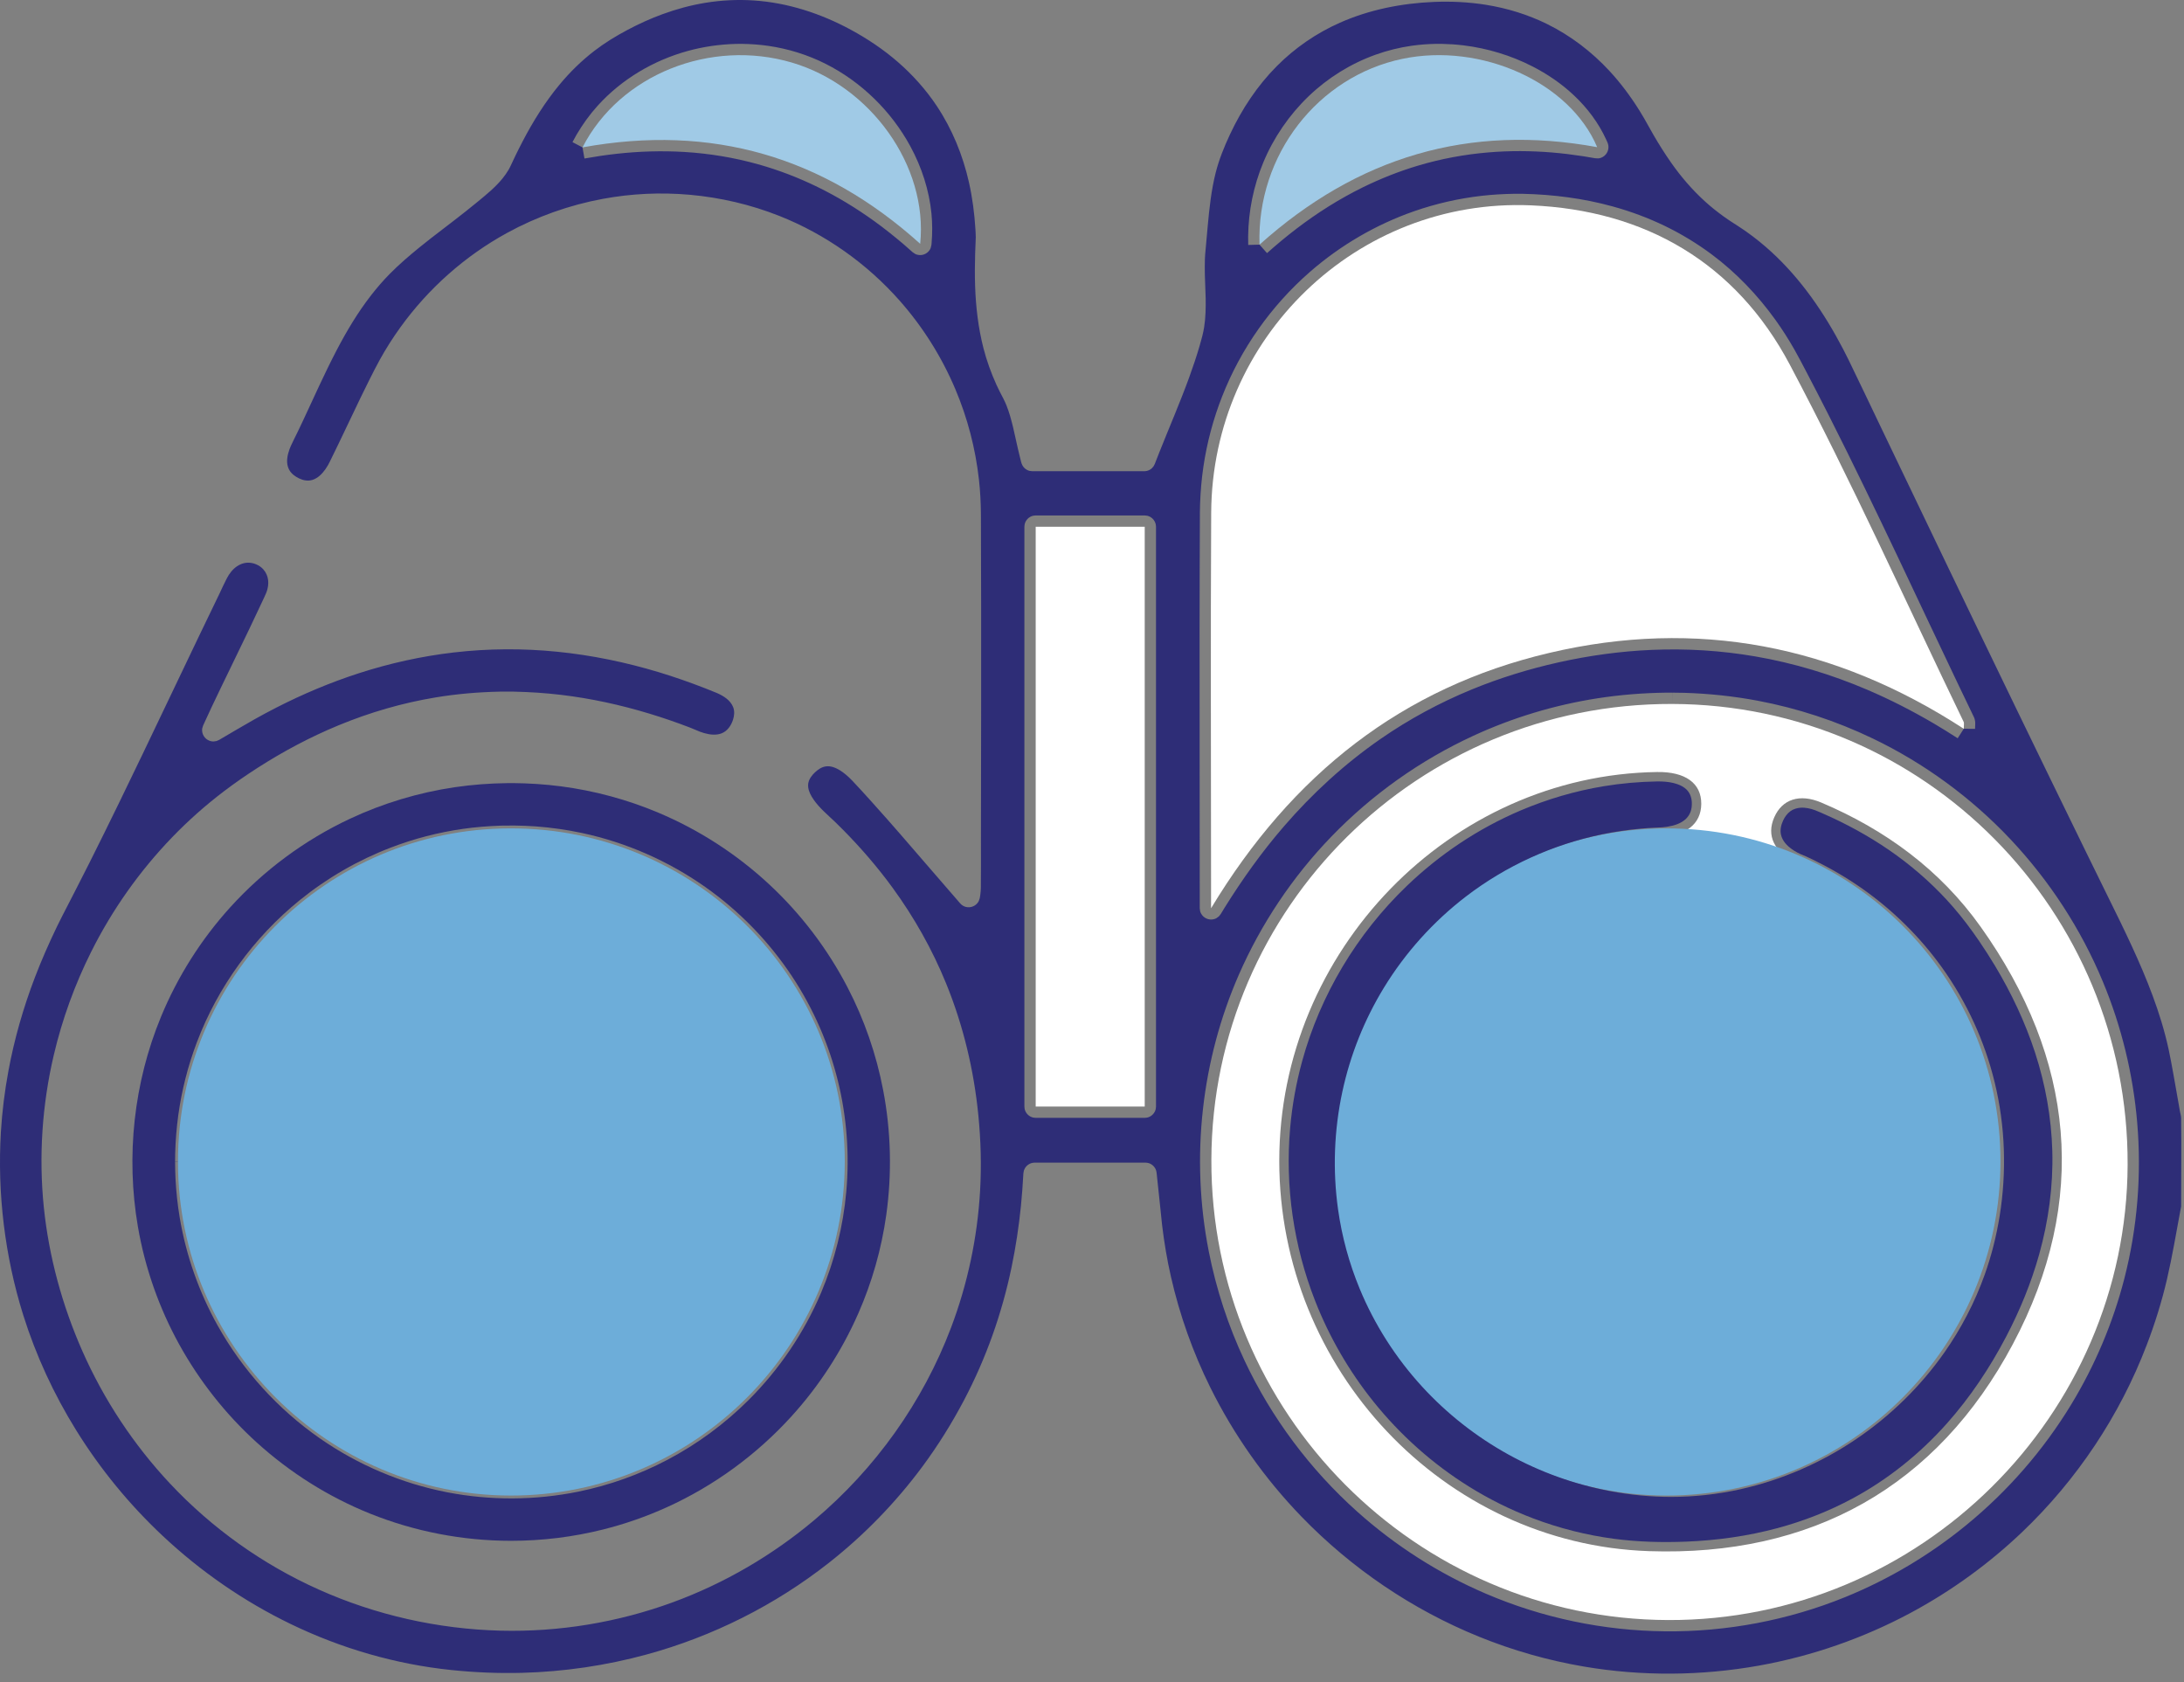
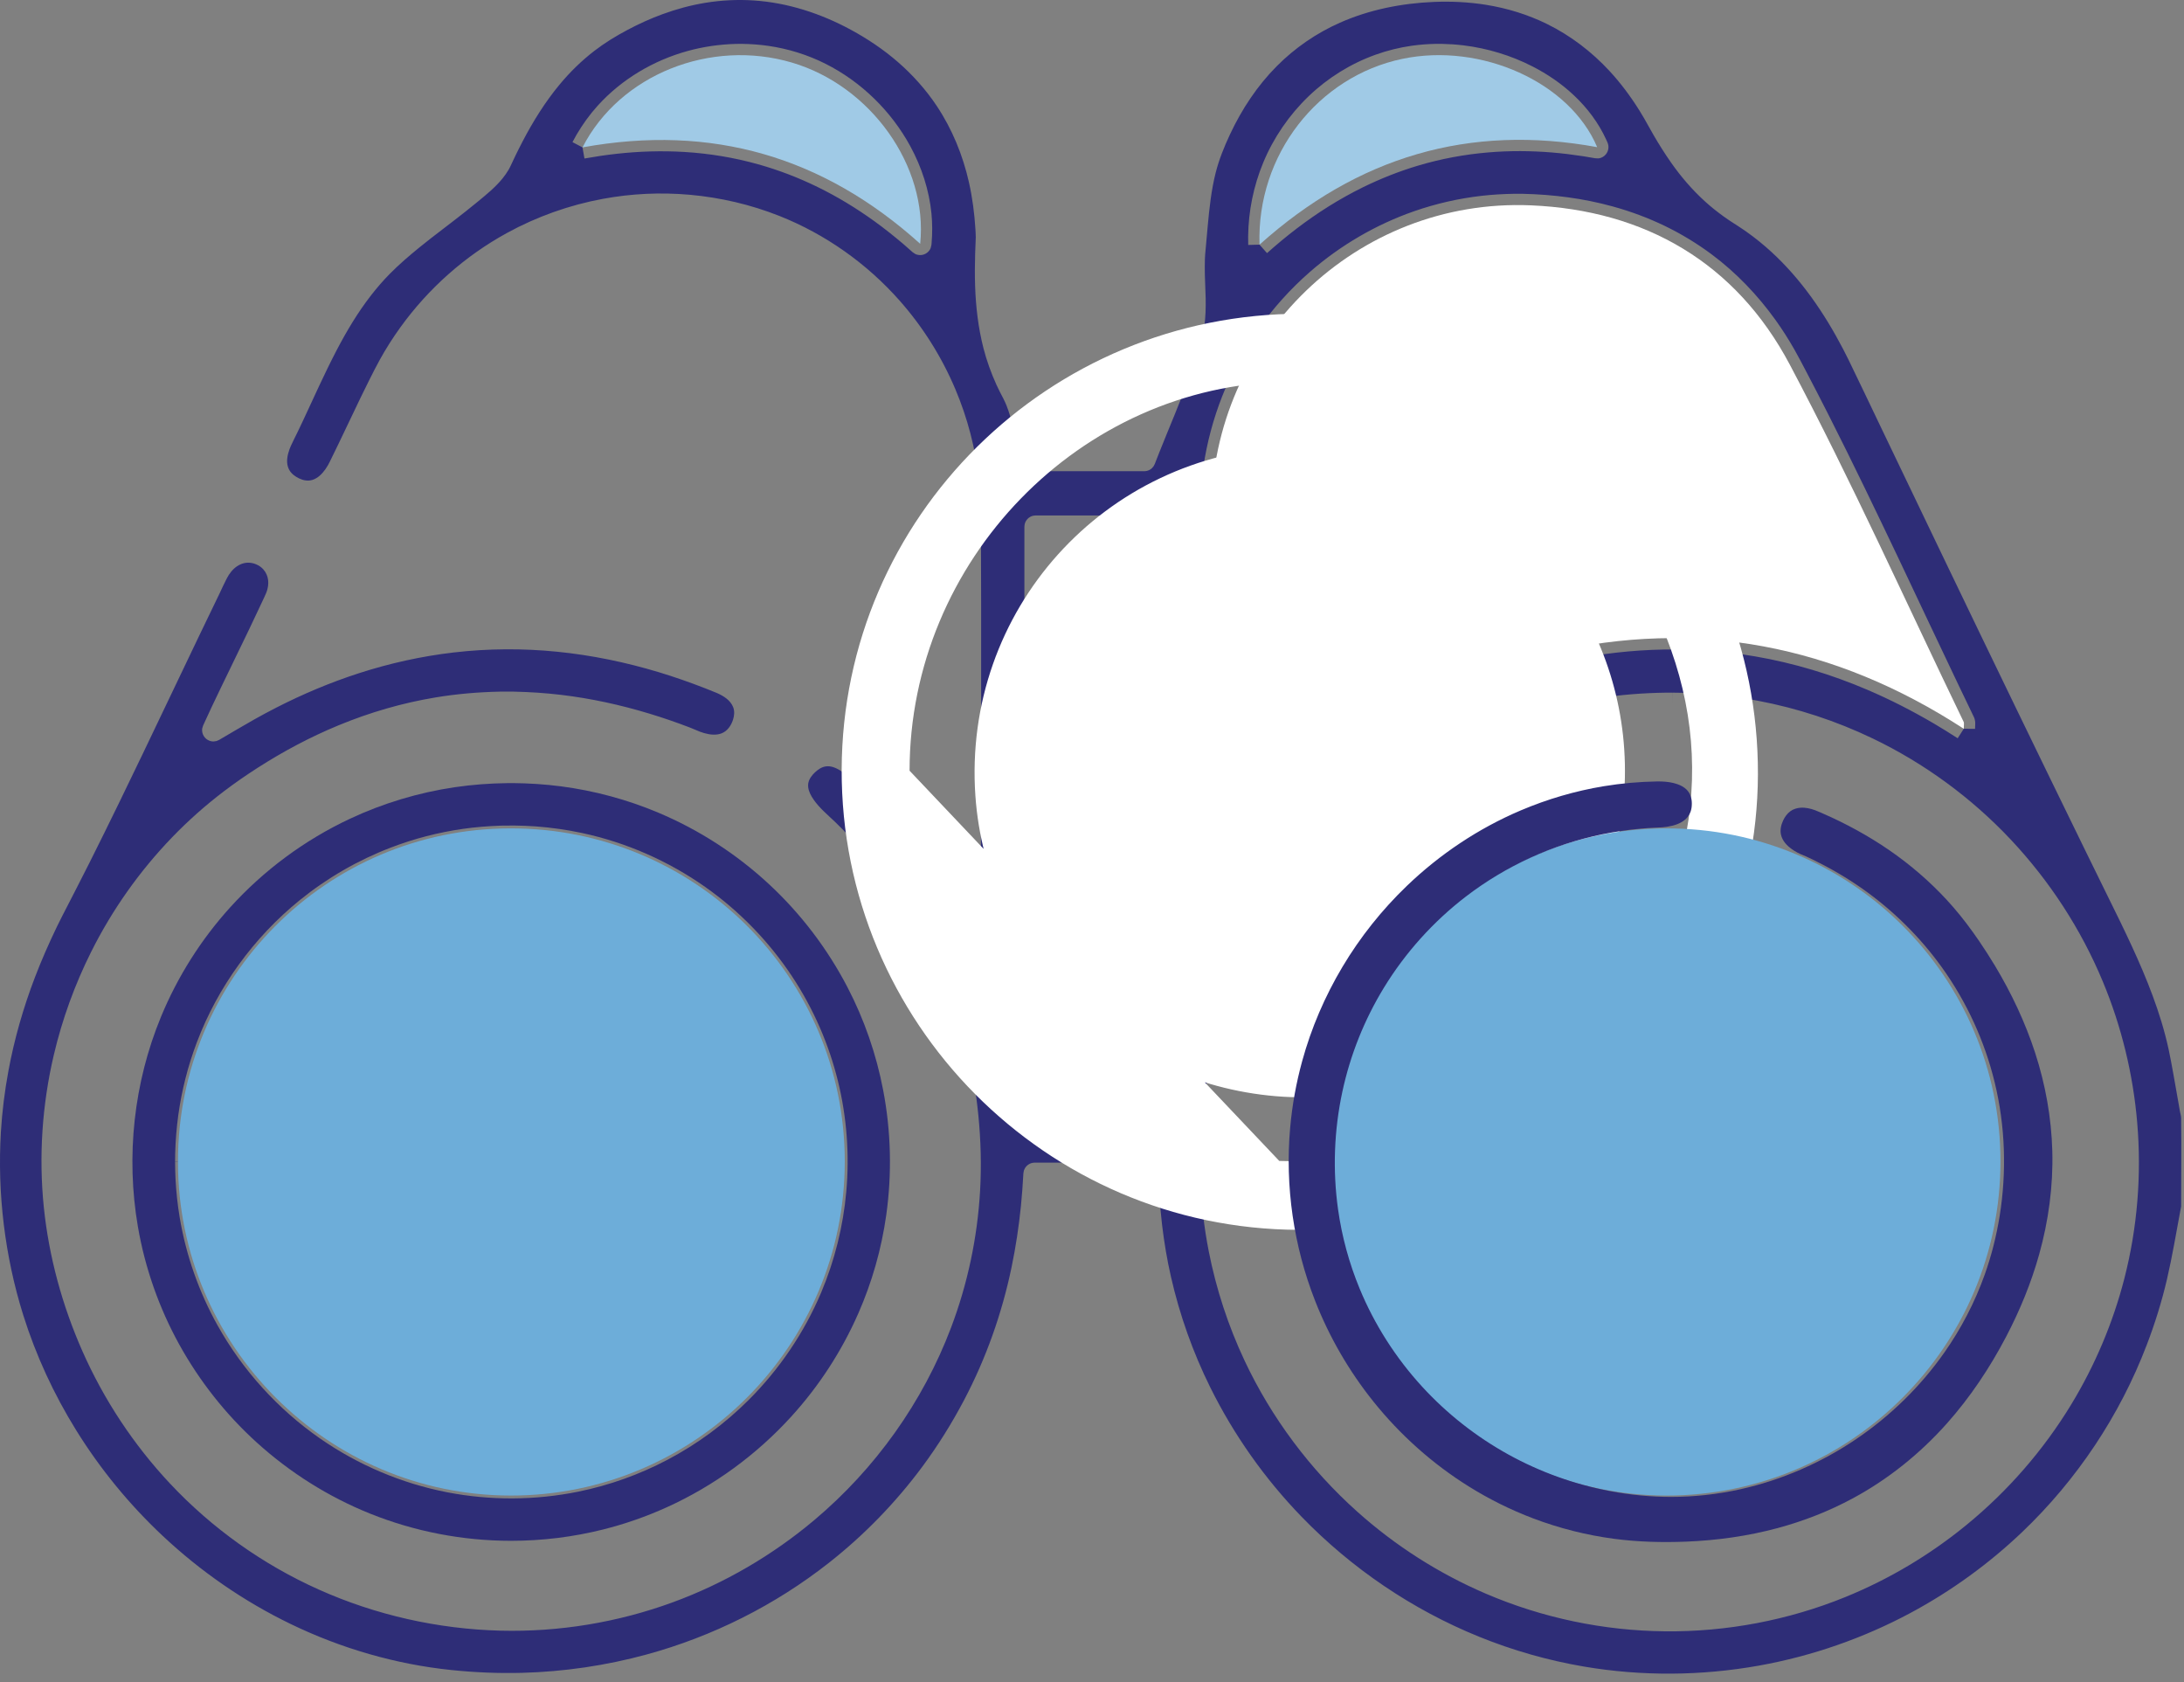
<svg xmlns="http://www.w3.org/2000/svg" width="100%" height="100%" viewBox="0 0 87 67" version="1.1" xml:space="preserve" style="fill-rule:evenodd;clip-rule:evenodd;stroke-linejoin:round;stroke-miterlimit:1.414;">
  <rect x="0" y="0" width="87" height="67" fill="#808080" stroke="none" />
  <g>
    <path d="M45.58,18.768c0.036,-0.004 0.073,-0.004 0.107,-0.013c0.071,-0.017 0.136,-0.051 0.19,-0.099c0.027,-0.023 0.048,-0.053 0.072,-0.08l0.051,-0.095l0.062,-0.16c0.061,-0.158 0.061,-0.158 0.124,-0.315c0.394,-0.991 0.82,-1.971 1.185,-2.974c0.153,-0.421 0.297,-0.846 0.421,-1.276c0.069,-0.237 0.135,-0.473 0.174,-0.717c0.061,-0.384 0.068,-0.773 0.062,-1.161c-0.008,-0.318 -0.023,-0.635 -0.033,-0.953c-0.004,-0.201 -0.004,-0.401 0.002,-0.602c0.004,-0.096 0.004,-0.095 0.011,-0.191c0.033,-0.367 0.066,-0.733 0.099,-1.1c0.066,-0.725 0.143,-1.454 0.322,-2.161c0.133,-0.522 0.337,-1.024 0.565,-1.512c0.469,-1.002 1.087,-1.941 1.87,-2.727c0.722,-0.725 1.574,-1.312 2.509,-1.726c1.178,-0.522 2.46,-0.775 3.744,-0.829c0.693,-0.029 1.39,0.005 2.075,0.114c0.847,0.136 1.675,0.39 2.444,0.77c0.933,0.461 1.769,1.1 2.476,1.863c0.448,0.484 0.842,1.014 1.192,1.573c0.063,0.102 0.125,0.206 0.186,0.309c0.13,0.225 0.253,0.453 0.383,0.678c0.22,0.379 0.454,0.75 0.706,1.108c0.393,0.559 0.842,1.08 1.349,1.539c0.232,0.211 0.478,0.406 0.733,0.59c0.072,0.052 0.145,0.102 0.218,0.152c0.235,0.155 0.475,0.303 0.704,0.466c0.34,0.242 0.665,0.505 0.973,0.787c1.193,1.091 2.116,2.443 2.861,3.87c0.073,0.141 0.144,0.282 0.215,0.424c0.454,0.931 0.896,1.867 1.344,2.801c0.827,1.724 1.653,3.448 2.481,5.171c1.863,3.879 3.738,7.752 5.628,11.617c0.455,0.928 0.914,1.855 1.367,2.784c0.627,1.295 1.226,2.608 1.645,3.987c0.112,0.369 0.21,0.743 0.292,1.119c0.068,0.314 0.124,0.631 0.182,0.947c0.073,0.405 0.144,0.81 0.215,1.215c0.018,0.102 0.035,0.203 0.053,0.305c0.016,0.089 0.046,0.176 0.047,0.266c0.015,1.173 0,2.346 0,3.519l-0.031,0.163c-0.172,0.914 -0.322,1.833 -0.534,2.739c-0.207,0.891 -0.481,1.767 -0.808,2.62c-1.073,2.809 -2.781,5.367 -4.956,7.442c-1.328,1.266 -2.827,2.352 -4.443,3.22c-1.887,1.012 -3.934,1.724 -6.042,2.102c-2.296,0.411 -4.665,0.43 -6.966,0.04c-1.434,-0.243 -2.841,-0.644 -4.189,-1.191c-2.656,-1.077 -5.075,-2.719 -7.068,-4.777c-1.467,-1.516 -2.698,-3.257 -3.635,-5.147c-0.695,-1.402 -1.222,-2.886 -1.569,-4.412c-0.156,-0.682 -0.271,-1.373 -0.354,-2.068c-0.029,-0.258 -0.054,-0.517 -0.08,-0.775c-0.045,-0.433 -0.092,-0.866 -0.138,-1.3c-0.008,-0.035 -0.012,-0.072 -0.024,-0.106c-0.051,-0.14 -0.17,-0.247 -0.314,-0.283c-0.036,-0.009 -0.073,-0.009 -0.109,-0.013l-4.41,0c-0.037,0.004 -0.076,0.005 -0.112,0.014c-0.111,0.029 -0.208,0.1 -0.269,0.197c-0.02,0.032 -0.032,0.068 -0.048,0.103l-0.02,0.111c-0.024,0.436 -0.055,0.871 -0.098,1.305c-0.083,0.816 -0.205,1.627 -0.372,2.43c-0.382,1.841 -1.016,3.632 -1.892,5.296c-0.488,0.926 -1.042,1.815 -1.665,2.655c-1.06,1.429 -2.311,2.717 -3.709,3.818c-2.148,1.692 -4.635,2.941 -7.274,3.661c-1.62,0.442 -3.293,0.687 -4.972,0.731c-0.936,0.024 -1.872,-0.016 -2.803,-0.112c-2.219,-0.229 -4.393,-0.861 -6.4,-1.832c-1.869,-0.903 -3.594,-2.097 -5.107,-3.518c-1.322,-1.24 -2.481,-2.654 -3.437,-4.195c-0.893,-1.437 -1.609,-2.987 -2.115,-4.602c-0.368,-1.173 -0.623,-2.379 -0.772,-3.599c-0.149,-1.223 -0.189,-2.458 -0.115,-3.688c0.049,-0.815 0.151,-1.626 0.3,-2.429c0.234,-1.268 0.593,-2.513 1.052,-3.717c0.263,-0.69 0.561,-1.364 0.881,-2.029c0.067,-0.135 0.134,-0.269 0.201,-0.403c0.368,-0.715 0.737,-1.43 1.098,-2.148c0.392,-0.781 0.778,-1.565 1.161,-2.35c0.318,-0.654 0.635,-1.309 0.95,-1.965c0.754,-1.573 1.504,-3.148 2.257,-4.722c0.268,-0.557 0.539,-1.112 0.805,-1.669c0.045,-0.097 0.091,-0.194 0.136,-0.291c0.044,-0.092 0.088,-0.184 0.135,-0.274c0.033,-0.065 0.067,-0.128 0.106,-0.189c0.114,-0.176 0.269,-0.332 0.463,-0.417c0.09,-0.04 0.188,-0.063 0.287,-0.066c0.229,-0.006 0.468,0.095 0.622,0.266c0.055,0.062 0.099,0.132 0.132,0.208c0.06,0.138 0.077,0.297 0.057,0.446c-0.008,0.065 -0.024,0.129 -0.042,0.193c-0.012,0.034 -0.024,0.067 -0.037,0.101c-0.045,0.108 -0.098,0.215 -0.147,0.321c-0.169,0.36 -0.339,0.72 -0.51,1.08c-0.501,1.05 -1.019,2.093 -1.517,3.146c-0.111,0.24 -0.222,0.48 -0.333,0.72c-0.03,0.095 -0.048,0.12 -0.041,0.222c0.015,0.194 0.157,0.361 0.346,0.405c0.1,0.024 0.127,0.01 0.226,-0.005l0.104,-0.044c0.468,-0.273 0.932,-0.551 1.404,-0.817c0.283,-0.159 0.569,-0.312 0.857,-0.46c1.064,-0.545 2.169,-1.011 3.307,-1.379c1.229,-0.397 2.495,-0.678 3.778,-0.827c1.37,-0.159 2.755,-0.167 4.127,-0.029c1.372,0.137 2.728,0.418 4.047,0.816c0.615,0.186 1.222,0.399 1.821,0.631c0.165,0.064 0.329,0.129 0.493,0.198c0.26,0.115 0.533,0.283 0.643,0.56c0.062,0.157 0.048,0.334 -0.002,0.493c-0.075,0.238 -0.224,0.464 -0.466,0.555c-0.222,0.083 -0.468,0.048 -0.69,-0.014c-0.055,-0.016 -0.11,-0.035 -0.165,-0.055c-0.132,-0.051 -0.26,-0.112 -0.393,-0.163c-0.536,-0.206 -1.079,-0.393 -1.629,-0.559c-1.145,-0.347 -2.32,-0.603 -3.509,-0.745c-0.623,-0.074 -1.248,-0.115 -1.875,-0.128c-0.191,-0.002 -0.381,-0.002 -0.572,0c-0.855,0.018 -1.707,0.09 -2.55,0.23c-1.328,0.22 -2.627,0.598 -3.87,1.112c-1.119,0.462 -2.191,1.032 -3.21,1.685c-0.461,0.296 -0.914,0.607 -1.35,0.939c-0.734,0.557 -1.426,1.171 -2.066,1.834c-1.298,1.346 -2.389,2.889 -3.226,4.562c-0.654,1.307 -1.156,2.691 -1.49,4.115c-0.464,1.979 -0.603,4.036 -0.396,6.059c0.203,1.973 0.734,3.912 1.535,5.726c0.856,1.938 2.039,3.728 3.488,5.274c1.669,1.78 3.692,3.223 5.919,4.221c2.275,1.021 4.756,1.578 7.248,1.642c2.338,0.059 4.679,-0.328 6.874,-1.133c2.049,-0.752 3.96,-1.868 5.63,-3.273c2.426,-2.041 4.324,-4.697 5.446,-7.664c0.66,-1.742 1.048,-3.583 1.156,-5.443c0.058,-1.006 0.03,-2.014 -0.069,-3.016c-0.178,-1.802 -0.602,-3.578 -1.287,-5.255c-0.55,-1.349 -1.271,-2.627 -2.129,-3.804c-0.597,-0.818 -1.26,-1.586 -1.972,-2.307c-0.109,-0.109 -0.218,-0.217 -0.329,-0.325c-0.293,-0.28 -0.61,-0.54 -0.843,-0.876c-0.1,-0.144 -0.194,-0.311 -0.217,-0.488c-0.007,-0.056 -0.008,-0.112 0.002,-0.168c0.031,-0.171 0.143,-0.315 0.266,-0.432c0.121,-0.115 0.267,-0.214 0.435,-0.238c0.045,-0.006 0.09,-0.007 0.135,-0.003c0.108,0.01 0.211,0.046 0.307,0.094c0.173,0.084 0.323,0.206 0.465,0.335c0.047,0.045 0.094,0.091 0.14,0.138c0.478,0.506 0.94,1.027 1.402,1.547c0.179,0.204 0.358,0.407 0.536,0.612c0.79,0.909 1.573,1.824 2.364,2.732l-0.002,-0.007c0.01,0.012 0.018,0.027 0.03,0.038c0.068,0.058 0.121,0.093 0.21,0.113c0.159,0.037 0.33,-0.017 0.438,-0.14c0.072,-0.081 0.072,-0.113 0.106,-0.214l0,-0.001c0.018,-0.091 0.028,-0.183 0.036,-0.276c0.004,-0.046 0.006,-0.091 0.007,-0.137c0.009,-0.633 0.002,-1.267 0.003,-1.9c0.001,-0.618 0.002,-1.236 0.003,-1.854c0.004,-2.473 0.008,-4.945 0.005,-7.418c-0.001,-1.236 -0.004,-2.473 -0.009,-3.71c-0.004,-0.457 -0.027,-0.913 -0.078,-1.368c-0.138,-1.24 -0.455,-2.459 -0.942,-3.608c-0.544,-1.287 -1.297,-2.483 -2.223,-3.529c-1.307,-1.476 -2.956,-2.643 -4.789,-3.369c-1.139,-0.451 -2.344,-0.732 -3.564,-0.841c-1.154,-0.103 -2.323,-0.049 -3.462,0.162c-1.337,0.247 -2.634,0.708 -3.825,1.361c-1.676,0.919 -3.133,2.214 -4.249,3.765c-0.295,0.409 -0.566,0.836 -0.81,1.276c-0.151,0.273 -0.291,0.552 -0.431,0.831c-0.115,0.232 -0.23,0.464 -0.343,0.697c-0.298,0.616 -0.591,1.236 -0.887,1.854c-0.111,0.23 -0.223,0.46 -0.336,0.689c-0.023,0.047 -0.047,0.093 -0.073,0.138c-0.029,0.051 -0.061,0.101 -0.094,0.149c-0.132,0.188 -0.306,0.37 -0.534,0.437c-0.174,0.051 -0.357,0.015 -0.518,-0.062c-0.154,-0.073 -0.302,-0.18 -0.389,-0.33c-0.025,-0.044 -0.045,-0.091 -0.06,-0.14c-0.069,-0.227 -0.012,-0.474 0.064,-0.691c0.017,-0.045 0.035,-0.089 0.054,-0.133c0.089,-0.194 0.187,-0.384 0.28,-0.576c0.074,-0.155 0.148,-0.311 0.222,-0.468c0.433,-0.925 0.848,-1.859 1.321,-2.765c0.402,-0.769 0.848,-1.518 1.383,-2.203c0.228,-0.293 0.471,-0.574 0.731,-0.838c0.374,-0.379 0.779,-0.726 1.191,-1.061c0.142,-0.115 0.285,-0.228 0.428,-0.341c0.625,-0.485 1.26,-0.957 1.871,-1.461c0.352,-0.29 0.714,-0.582 1.004,-0.938c0.09,-0.11 0.17,-0.227 0.243,-0.348c0.03,-0.055 0.03,-0.055 0.059,-0.11c0.072,-0.149 0.14,-0.3 0.212,-0.449c0.093,-0.193 0.19,-0.384 0.289,-0.574c0.416,-0.797 0.895,-1.566 1.47,-2.259c0.413,-0.498 0.879,-0.954 1.392,-1.348c0.409,-0.314 0.849,-0.583 1.304,-0.825c0.454,-0.242 0.923,-0.456 1.406,-0.632c0.552,-0.202 1.122,-0.357 1.702,-0.452c0.636,-0.104 1.283,-0.137 1.925,-0.095c1.36,0.089 2.676,0.519 3.871,1.166c0.667,0.361 1.301,0.786 1.875,1.284c0.589,0.512 1.114,1.097 1.547,1.746c0.617,0.925 1.043,1.967 1.287,3.051c0.138,0.612 0.218,1.235 0.257,1.861c0.006,0.109 0.013,0.218 0.014,0.327c0,0.086 -0.006,0.173 -0.01,0.259c-0.007,0.159 -0.01,0.238 -0.015,0.397c-0.013,0.429 -0.016,0.859 -0.001,1.288c0.028,0.831 0.125,1.661 0.331,2.467c0.129,0.502 0.305,0.989 0.518,1.46c0.046,0.097 0.092,0.194 0.14,0.29c0.092,0.175 0.186,0.348 0.26,0.533c0.112,0.279 0.189,0.57 0.261,0.862c0.068,0.293 0.132,0.587 0.198,0.88c0.029,0.122 0.057,0.244 0.089,0.366c0.024,0.095 0.042,0.202 0.092,0.288c0.04,0.069 0.097,0.126 0.165,0.165c0.092,0.053 0.123,0.047 0.225,0.06l4.457,0Zm21.031,9.268l0,-0.449l-0.12,0l-0.121,0c-0.914,0.012 -1.826,0.084 -2.729,0.224c-1.711,0.266 -3.384,0.77 -4.956,1.496c-2.116,0.976 -4.043,2.347 -5.661,4.024c-1.538,1.595 -2.788,3.462 -3.676,5.493c-0.741,1.695 -1.22,3.501 -1.427,5.338c-0.213,1.887 -0.136,3.812 0.23,5.676c0.296,1.504 0.775,2.969 1.428,4.356c1.072,2.278 2.611,4.333 4.487,6.012c1.515,1.356 3.25,2.464 5.119,3.265c2.253,0.967 4.693,1.477 7.144,1.501c2.45,0.024 4.898,-0.439 7.168,-1.36c1.743,-0.708 3.377,-1.681 4.833,-2.873c1.651,-1.351 3.072,-2.983 4.18,-4.806c0.944,-1.556 1.661,-3.249 2.114,-5.012c0.52,-2.022 0.689,-4.129 0.512,-6.209c-0.164,-1.931 -0.626,-3.834 -1.372,-5.623c-0.868,-2.086 -2.118,-4.004 -3.664,-5.649c-1.567,-1.666 -3.445,-3.043 -5.506,-4.031c-1.449,-0.695 -2.986,-1.2 -4.565,-1.499c-0.969,-0.183 -1.951,-0.286 -2.936,-0.316c-0.16,-0.004 -0.32,-0.007 -0.48,-0.007l-0.002,0.449l0,0Zm-21.011,16.485c0.039,-0.005 0.079,-0.005 0.117,-0.015c0.153,-0.041 0.276,-0.164 0.318,-0.318c0.01,-0.038 0.01,-0.078 0.015,-0.117l0,-23.092c-0.005,-0.039 -0.005,-0.079 -0.015,-0.116c-0.031,-0.115 -0.107,-0.214 -0.21,-0.274c-0.034,-0.019 -0.072,-0.03 -0.108,-0.045c-0.039,-0.005 -0.078,-0.01 -0.117,-0.015l-4.343,0c-0.039,0.005 -0.079,0.005 -0.117,0.015c-0.154,0.042 -0.277,0.165 -0.318,0.319c-0.01,0.037 -0.01,0.077 -0.015,0.116l0,23.092c0.005,0.039 0.005,0.079 0.015,0.117c0.041,0.154 0.164,0.277 0.318,0.318c0.038,0.01 0.078,0.01 0.117,0.015l4.343,0Zm15.063,-36.802c1.207,0.027 2.411,0.181 3.576,0.502c0.714,0.196 1.411,0.455 2.077,0.776c0.657,0.318 1.283,0.698 1.868,1.133c0.98,0.731 1.833,1.624 2.545,2.616c0.271,0.377 0.52,0.77 0.75,1.173c0.154,0.271 0.298,0.548 0.443,0.824c0.308,0.586 0.611,1.174 0.91,1.764c0.972,1.917 1.902,3.853 2.825,5.793c0.777,1.641 1.55,3.283 2.331,4.921c0.216,0.452 0.432,0.903 0.65,1.354l0.016,0.042c0.014,0.047 0.025,0.093 0.029,0.142c0.005,0.073 -0.003,0.146 -0.005,0.219l-0.001,0.051l-0.45,-0.004l-0.243,0.378c-0.158,-0.102 -0.317,-0.202 -0.476,-0.302c-0.158,-0.097 -0.316,-0.193 -0.475,-0.287c-0.856,-0.501 -1.738,-0.954 -2.65,-1.343c-1.431,-0.611 -2.93,-1.064 -4.464,-1.328c-1.357,-0.234 -2.738,-0.319 -4.113,-0.26c-1.253,0.053 -2.499,0.225 -3.723,0.498c-1.182,0.264 -2.343,0.621 -3.463,1.082c-1.273,0.524 -2.492,1.182 -3.624,1.966c-1.431,0.991 -2.719,2.173 -3.857,3.49c-0.875,1.013 -1.655,2.105 -2.362,3.241l-0.075,0.123l-0.075,0.123l-0.072,0.091c-0.083,0.061 -0.101,0.086 -0.203,0.112c-0.193,0.049 -0.401,-0.04 -0.5,-0.213c-0.052,-0.091 -0.046,-0.122 -0.06,-0.223c0,-3.699 -0.009,-7.398 -0.007,-11.097c0.002,-1.555 0.005,-3.11 0.013,-4.665c0.002,-0.168 0.002,-0.168 0.007,-0.336c0.018,-0.497 0.059,-0.992 0.132,-1.484c0.141,-0.958 0.393,-1.899 0.746,-2.8c0.744,-1.9 1.954,-3.613 3.49,-4.955c1.222,-1.067 2.646,-1.899 4.178,-2.43c0.862,-0.298 1.755,-0.502 2.661,-0.606c0.437,-0.05 0.876,-0.075 1.316,-0.082c0.167,-0.001 0.167,-0.001 0.335,0.001Zm-31.11,-5.972c0.358,0.005 0.714,0.03 1.067,0.082c0.787,0.116 1.555,0.354 2.266,0.712c1.427,0.718 2.62,1.888 3.381,3.291c0.447,0.825 0.745,1.736 0.838,2.672c0.038,0.391 0.038,0.783 0.006,1.174l-0.007,0.076c-0.026,0.105 -0.022,0.139 -0.09,0.228c-0.101,0.134 -0.274,0.201 -0.439,0.17c-0.11,-0.02 -0.13,-0.047 -0.22,-0.107c-0.117,-0.106 -0.235,-0.209 -0.354,-0.312c-0.38,-0.322 -0.769,-0.634 -1.173,-0.925c-0.713,-0.513 -1.466,-0.973 -2.255,-1.358c-0.764,-0.374 -1.559,-0.679 -2.378,-0.908c-0.96,-0.269 -1.949,-0.431 -2.944,-0.49c-0.895,-0.053 -1.793,-0.025 -2.684,0.073c-0.43,0.047 -0.858,0.112 -1.285,0.188l-0.079,-0.443l-0.398,-0.209c0.05,-0.095 0.101,-0.19 0.154,-0.283c0.245,-0.419 0.528,-0.814 0.855,-1.174c0.952,-1.049 2.212,-1.796 3.575,-2.172c0.627,-0.173 1.27,-0.265 1.919,-0.283c0.082,-0.002 0.164,-0.002 0.245,-0.002Zm27.881,0c0.29,0.006 0.579,0.025 0.867,0.06c0.952,0.117 1.886,0.399 2.741,0.836c0.602,0.308 1.167,0.693 1.659,1.158c0.53,0.499 0.975,1.089 1.279,1.752c0.036,0.078 0.078,0.161 0.09,0.247c0.028,0.206 -0.094,0.409 -0.288,0.482c-0.102,0.038 -0.132,0.026 -0.238,0.021c-0.155,-0.028 -0.31,-0.054 -0.465,-0.079c-0.417,-0.064 -0.835,-0.116 -1.256,-0.151c-0.841,-0.069 -1.687,-0.074 -2.529,-0.003c-0.952,0.079 -1.897,0.255 -2.813,0.529c-0.75,0.224 -1.479,0.513 -2.182,0.857c-0.933,0.458 -1.818,1.016 -2.644,1.646c-0.408,0.31 -0.8,0.639 -1.183,0.979l-0.299,-0.337l-0.45,0.012c-0.003,-0.117 -0.004,-0.233 -0.003,-0.35c0.013,-1.002 0.215,-1.996 0.598,-2.922c0.412,-0.997 1.035,-1.905 1.813,-2.652c0.759,-0.728 1.672,-1.297 2.662,-1.652c0.469,-0.168 0.956,-0.289 1.451,-0.359c0.315,-0.044 0.633,-0.067 0.952,-0.074c0.079,0 0.158,0 0.238,0Z" style="fill:#2e2d77;" />
    <path d="M20.222,31.19c-0.706,0.008 -1.41,0.06 -2.109,0.163c-1.44,0.213 -2.848,0.636 -4.166,1.253c-1.807,0.846 -3.438,2.053 -4.778,3.532c-1.159,1.279 -2.095,2.758 -2.754,4.354c-1.088,2.631 -1.404,5.564 -0.921,8.369c0.283,1.639 0.842,3.232 1.647,4.688c0.805,1.455 1.848,2.778 3.08,3.896c1.326,1.203 2.862,2.172 4.524,2.84c1.78,0.715 3.692,1.081 5.61,1.082c1.237,0 2.474,-0.151 3.673,-0.452c0.867,-0.217 1.713,-0.513 2.527,-0.881c1.878,-0.849 3.576,-2.089 4.963,-3.613c1.104,-1.211 2.008,-2.601 2.668,-4.101c0.55,-1.248 0.927,-2.572 1.117,-3.922c0.232,-1.649 0.192,-3.338 -0.121,-4.974c-0.272,-1.428 -0.752,-2.816 -1.423,-4.105c-0.797,-1.533 -1.857,-2.926 -3.123,-4.102c-1.292,-1.2 -2.793,-2.17 -4.418,-2.853c-1.236,-0.52 -2.542,-0.872 -3.872,-1.046c-0.639,-0.083 -1.283,-0.124 -1.928,-0.129c-0.065,0 -0.13,0 -0.196,0.001Zm-12.797,15.09l-0.45,0.004c0.002,0.228 0.006,0.456 0.018,0.684c0.026,0.506 0.081,1.012 0.164,1.512c0.252,1.512 0.767,2.978 1.515,4.316c0.995,1.779 2.397,3.326 4.071,4.491c1.519,1.057 3.253,1.794 5.071,2.147c1.721,0.334 3.509,0.324 5.227,-0.026c1.236,-0.252 2.435,-0.681 3.551,-1.27c1.191,-0.628 2.286,-1.436 3.238,-2.388c1.222,-1.221 2.207,-2.677 2.88,-4.268c0.54,-1.279 0.879,-2.641 1.002,-4.024c0.131,-1.469 0.021,-2.961 -0.331,-4.394c-0.363,-1.482 -0.983,-2.897 -1.824,-4.17c-0.918,-1.388 -2.097,-2.604 -3.457,-3.563c-1.473,-1.039 -3.151,-1.777 -4.913,-2.154c-0.607,-0.13 -1.222,-0.217 -1.84,-0.263c-0.287,-0.021 -0.574,-0.031 -0.861,-0.035c-0.173,-0.001 -0.346,0 -0.519,0.004c-0.51,0.018 -1.018,0.057 -1.523,0.129c-0.983,0.14 -1.95,0.39 -2.877,0.746c-1.308,0.501 -2.535,1.209 -3.623,2.091c-1.838,1.489 -3.271,3.463 -4.107,5.677c-0.351,0.93 -0.598,1.899 -0.734,2.884c-0.07,0.506 -0.109,1.015 -0.124,1.525c-0.003,0.172 -0.003,0.172 -0.004,0.343l0.45,0.002Zm-2.601,0.006l0,0c0,0 0,0 0,0Z" style="fill:#2e2d77;" />
-     <path d="M50.96,46.237c0,8.285 6.527,15.262 14.727,15.541c6.461,0.22 11.463,-2.545 14.498,-8.25c3.037,-5.709 2.46,-11.359 -1.29,-16.623c-1.608,-2.258 -3.79,-3.86 -6.344,-4.941c-0.861,-0.365 -1.559,-0.135 -1.875,0.592c-0.315,0.72 -0.006,1.368 0.849,1.782c0.102,0.049 0.211,0.087 0.314,0.135c5.745,2.652 8.719,8.775 7.244,14.909c-1.456,6.056 -7.36,10.339 -13.534,9.818c-6.421,-0.541 -11.525,-5.642 -11.967,-11.96c-0.515,-7.372 5.12,-13.636 12.51,-13.906c1.066,-0.039 1.672,-0.514 1.678,-1.315c0.007,-0.826 -0.634,-1.288 -1.762,-1.271c-8.247,0.121 -15.048,7.122 -15.048,15.489m15.651,-18.2c10.057,0.027 18.18,8.244 18.143,18.353c-0.037,9.997 -8.283,18.167 -18.303,18.133c-10.053,-0.035 -18.23,-8.274 -18.196,-18.335c0.033,-10.054 8.251,-18.179 18.356,-18.151" style="fill:#fff;fill-rule:nonzero;" />
+     <path d="M50.96,46.237c6.461,0.22 11.463,-2.545 14.498,-8.25c3.037,-5.709 2.46,-11.359 -1.29,-16.623c-1.608,-2.258 -3.79,-3.86 -6.344,-4.941c-0.861,-0.365 -1.559,-0.135 -1.875,0.592c-0.315,0.72 -0.006,1.368 0.849,1.782c0.102,0.049 0.211,0.087 0.314,0.135c5.745,2.652 8.719,8.775 7.244,14.909c-1.456,6.056 -7.36,10.339 -13.534,9.818c-6.421,-0.541 -11.525,-5.642 -11.967,-11.96c-0.515,-7.372 5.12,-13.636 12.51,-13.906c1.066,-0.039 1.672,-0.514 1.678,-1.315c0.007,-0.826 -0.634,-1.288 -1.762,-1.271c-8.247,0.121 -15.048,7.122 -15.048,15.489m15.651,-18.2c10.057,0.027 18.18,8.244 18.143,18.353c-0.037,9.997 -8.283,18.167 -18.303,18.133c-10.053,-0.035 -18.23,-8.274 -18.196,-18.335c0.033,-10.054 8.251,-18.179 18.356,-18.151" style="fill:#fff;fill-rule:nonzero;" />
    <path d="M78.227,29.025c-5.128,-3.332 -10.629,-4.407 -16.517,-3.02c-5.846,1.377 -10.235,4.819 -13.467,10.168l0,-0.839c0,-4.973 -0.022,-9.947 0.005,-14.919c0.039,-6.949 5.793,-12.529 12.732,-12.237c4.562,0.192 8.172,2.3 10.313,6.337c2.472,4.661 4.636,9.484 6.931,14.239c0.022,0.045 0.003,0.109 0.003,0.271" style="fill:#fff;fill-rule:nonzero;" />
-     <rect x="41.257" y="20.979" width="4.343" height="23.092" style="fill:#fff;fill-rule:nonzero;" />
    <path d="M50.173,9.744c-0.117,-3.58 2.333,-6.698 5.69,-7.4c3.138,-0.655 6.67,0.931 7.761,3.517c-5.091,-0.933 -9.538,0.376 -13.451,3.883" style="fill:#a0cae6;fill-rule:nonzero;" />
    <path d="M23.204,5.87c1.489,-2.907 5.104,-4.335 8.347,-3.376c3.134,0.926 5.424,4.119 5.105,7.216c-3.849,-3.466 -8.293,-4.779 -13.452,-3.84" style="fill:#a0cae6;fill-rule:nonzero;" />
    <path d="M7.089,46.28c-0.006,-7.328 5.906,-13.269 13.223,-13.288c7.37,-0.019 13.337,5.914 13.339,13.263c0.002,7.35 -5.969,13.318 -13.314,13.309c-7.296,-0.01 -13.243,-5.973 -13.248,-13.284" style="fill:#6dadd9;fill-rule:nonzero;" />
    <path d="M53.127,46.28c-0.005,-7.328 5.906,-13.269 13.223,-13.288c7.37,-0.019 13.337,5.914 13.339,13.263c0.002,7.35 -5.969,13.318 -13.314,13.309c-7.296,-0.01 -13.243,-5.973 -13.248,-13.284" style="fill:#6dadd9;fill-rule:nonzero;" />
    <path d="M66.013,31.123c-0.713,0.012 -1.424,0.074 -2.128,0.19c-1.136,0.188 -2.247,0.514 -3.307,0.964c-1.679,0.713 -3.221,1.743 -4.536,3.006c-0.994,0.954 -1.86,2.042 -2.566,3.226c-0.699,1.172 -1.243,2.437 -1.604,3.753c-0.238,0.867 -0.398,1.754 -0.478,2.649c-0.209,2.337 0.138,4.718 0.995,6.902c0.565,1.442 1.35,2.795 2.318,4.004c1.07,1.335 2.365,2.491 3.818,3.395c0.806,0.501 1.659,0.925 2.546,1.261c1.045,0.396 2.134,0.671 3.242,0.816c0.943,0.124 1.897,0.148 2.847,0.111c1.233,-0.049 2.462,-0.219 3.655,-0.541c1.04,-0.28 2.05,-0.675 2.998,-1.187c1.408,-0.76 2.668,-1.776 3.733,-2.969c0.938,-1.052 1.725,-2.234 2.377,-3.482c0.544,-1.04 0.992,-2.132 1.308,-3.263c0.374,-1.336 0.56,-2.726 0.523,-4.114c-0.036,-1.329 -0.273,-2.649 -0.684,-3.913c-0.395,-1.214 -0.943,-2.374 -1.6,-3.468c-0.199,-0.331 -0.409,-0.657 -0.626,-0.976c-0.319,-0.467 -0.657,-0.92 -1.027,-1.347c-0.671,-0.775 -1.434,-1.467 -2.262,-2.07c-0.805,-0.585 -1.67,-1.083 -2.571,-1.504c-0.153,-0.071 -0.307,-0.14 -0.462,-0.207c-0.072,-0.031 -0.145,-0.063 -0.219,-0.09c-0.185,-0.068 -0.383,-0.113 -0.58,-0.099c-0.143,0.01 -0.284,0.054 -0.401,0.138c-0.129,0.094 -0.224,0.227 -0.291,0.371c-0.08,0.174 -0.128,0.375 -0.085,0.565c0.014,0.061 0.035,0.12 0.064,0.176c0.056,0.11 0.137,0.205 0.228,0.288c0.142,0.127 0.309,0.228 0.481,0.307c0.076,0.034 0.154,0.064 0.231,0.097c0.108,0.048 0.214,0.1 0.321,0.151c0.669,0.331 1.313,0.706 1.923,1.136c1.215,0.857 2.286,1.913 3.155,3.12c0.991,1.377 1.711,2.945 2.111,4.593c0.422,1.739 0.481,3.558 0.196,5.324c-0.128,0.789 -0.323,1.568 -0.591,2.321c-0.394,1.107 -0.941,2.158 -1.616,3.119c-0.946,1.344 -2.139,2.511 -3.499,3.434c-1.398,0.949 -2.974,1.637 -4.625,2.004c-0.908,0.202 -1.837,0.304 -2.766,0.304c-0.809,-0.001 -1.618,-0.081 -2.413,-0.23c-1.421,-0.266 -2.797,-0.761 -4.062,-1.46c-1.278,-0.707 -2.441,-1.62 -3.429,-2.697c-1.051,-1.146 -1.902,-2.474 -2.495,-3.912c-0.416,-1.008 -0.705,-2.067 -0.857,-3.147c-0.219,-1.555 -0.16,-3.154 0.17,-4.689c0.314,-1.462 0.875,-2.868 1.655,-4.144c0.854,-1.397 1.967,-2.635 3.267,-3.632c1.594,-1.222 3.461,-2.074 5.428,-2.478c0.512,-0.105 1.029,-0.18 1.548,-0.226c0.177,-0.016 0.353,-0.028 0.53,-0.036c0.103,-0.006 0.206,-0.008 0.309,-0.016c0.068,-0.005 0.135,-0.013 0.203,-0.023c0.268,-0.043 0.554,-0.125 0.754,-0.322c0.083,-0.082 0.145,-0.181 0.183,-0.292c0.032,-0.096 0.044,-0.198 0.045,-0.299c0.003,-0.21 -0.058,-0.42 -0.212,-0.57c-0.1,-0.097 -0.225,-0.164 -0.355,-0.21c-0.202,-0.073 -0.416,-0.1 -0.63,-0.11c-0.062,-0.002 -0.123,-0.003 -0.185,-0.002Z" style="fill:#2e2d77;" />
  </g>
</svg>